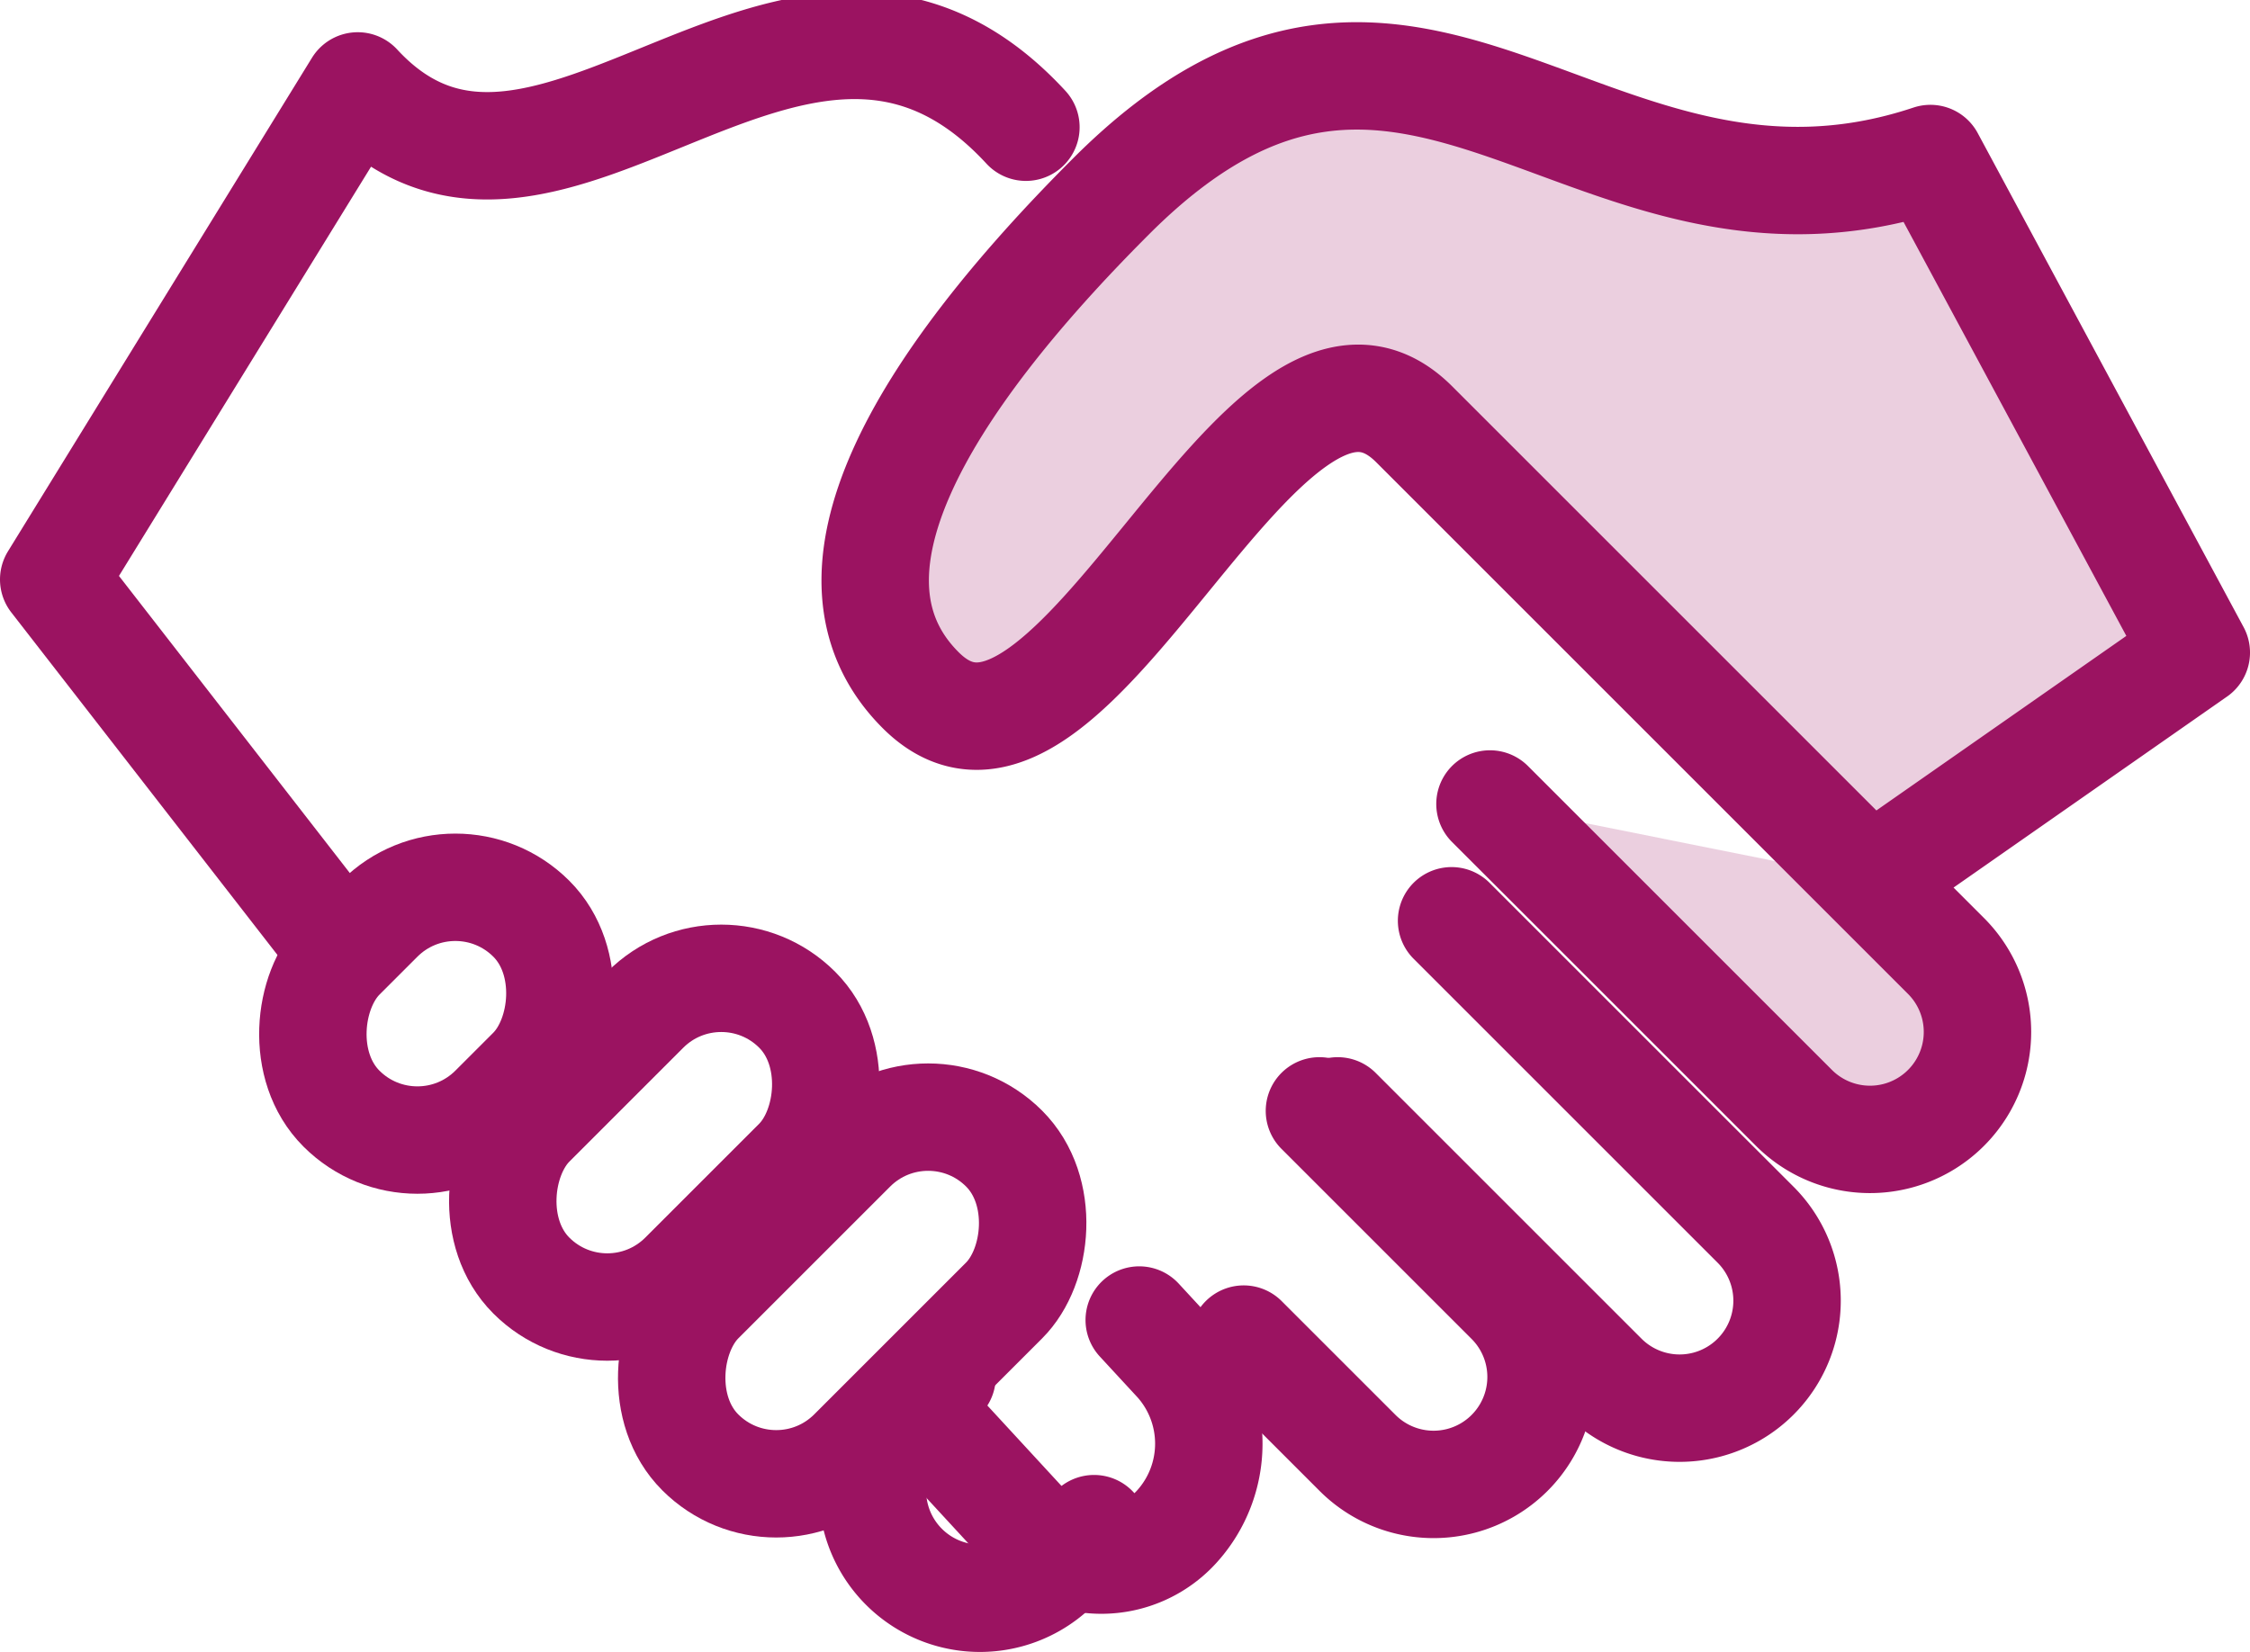
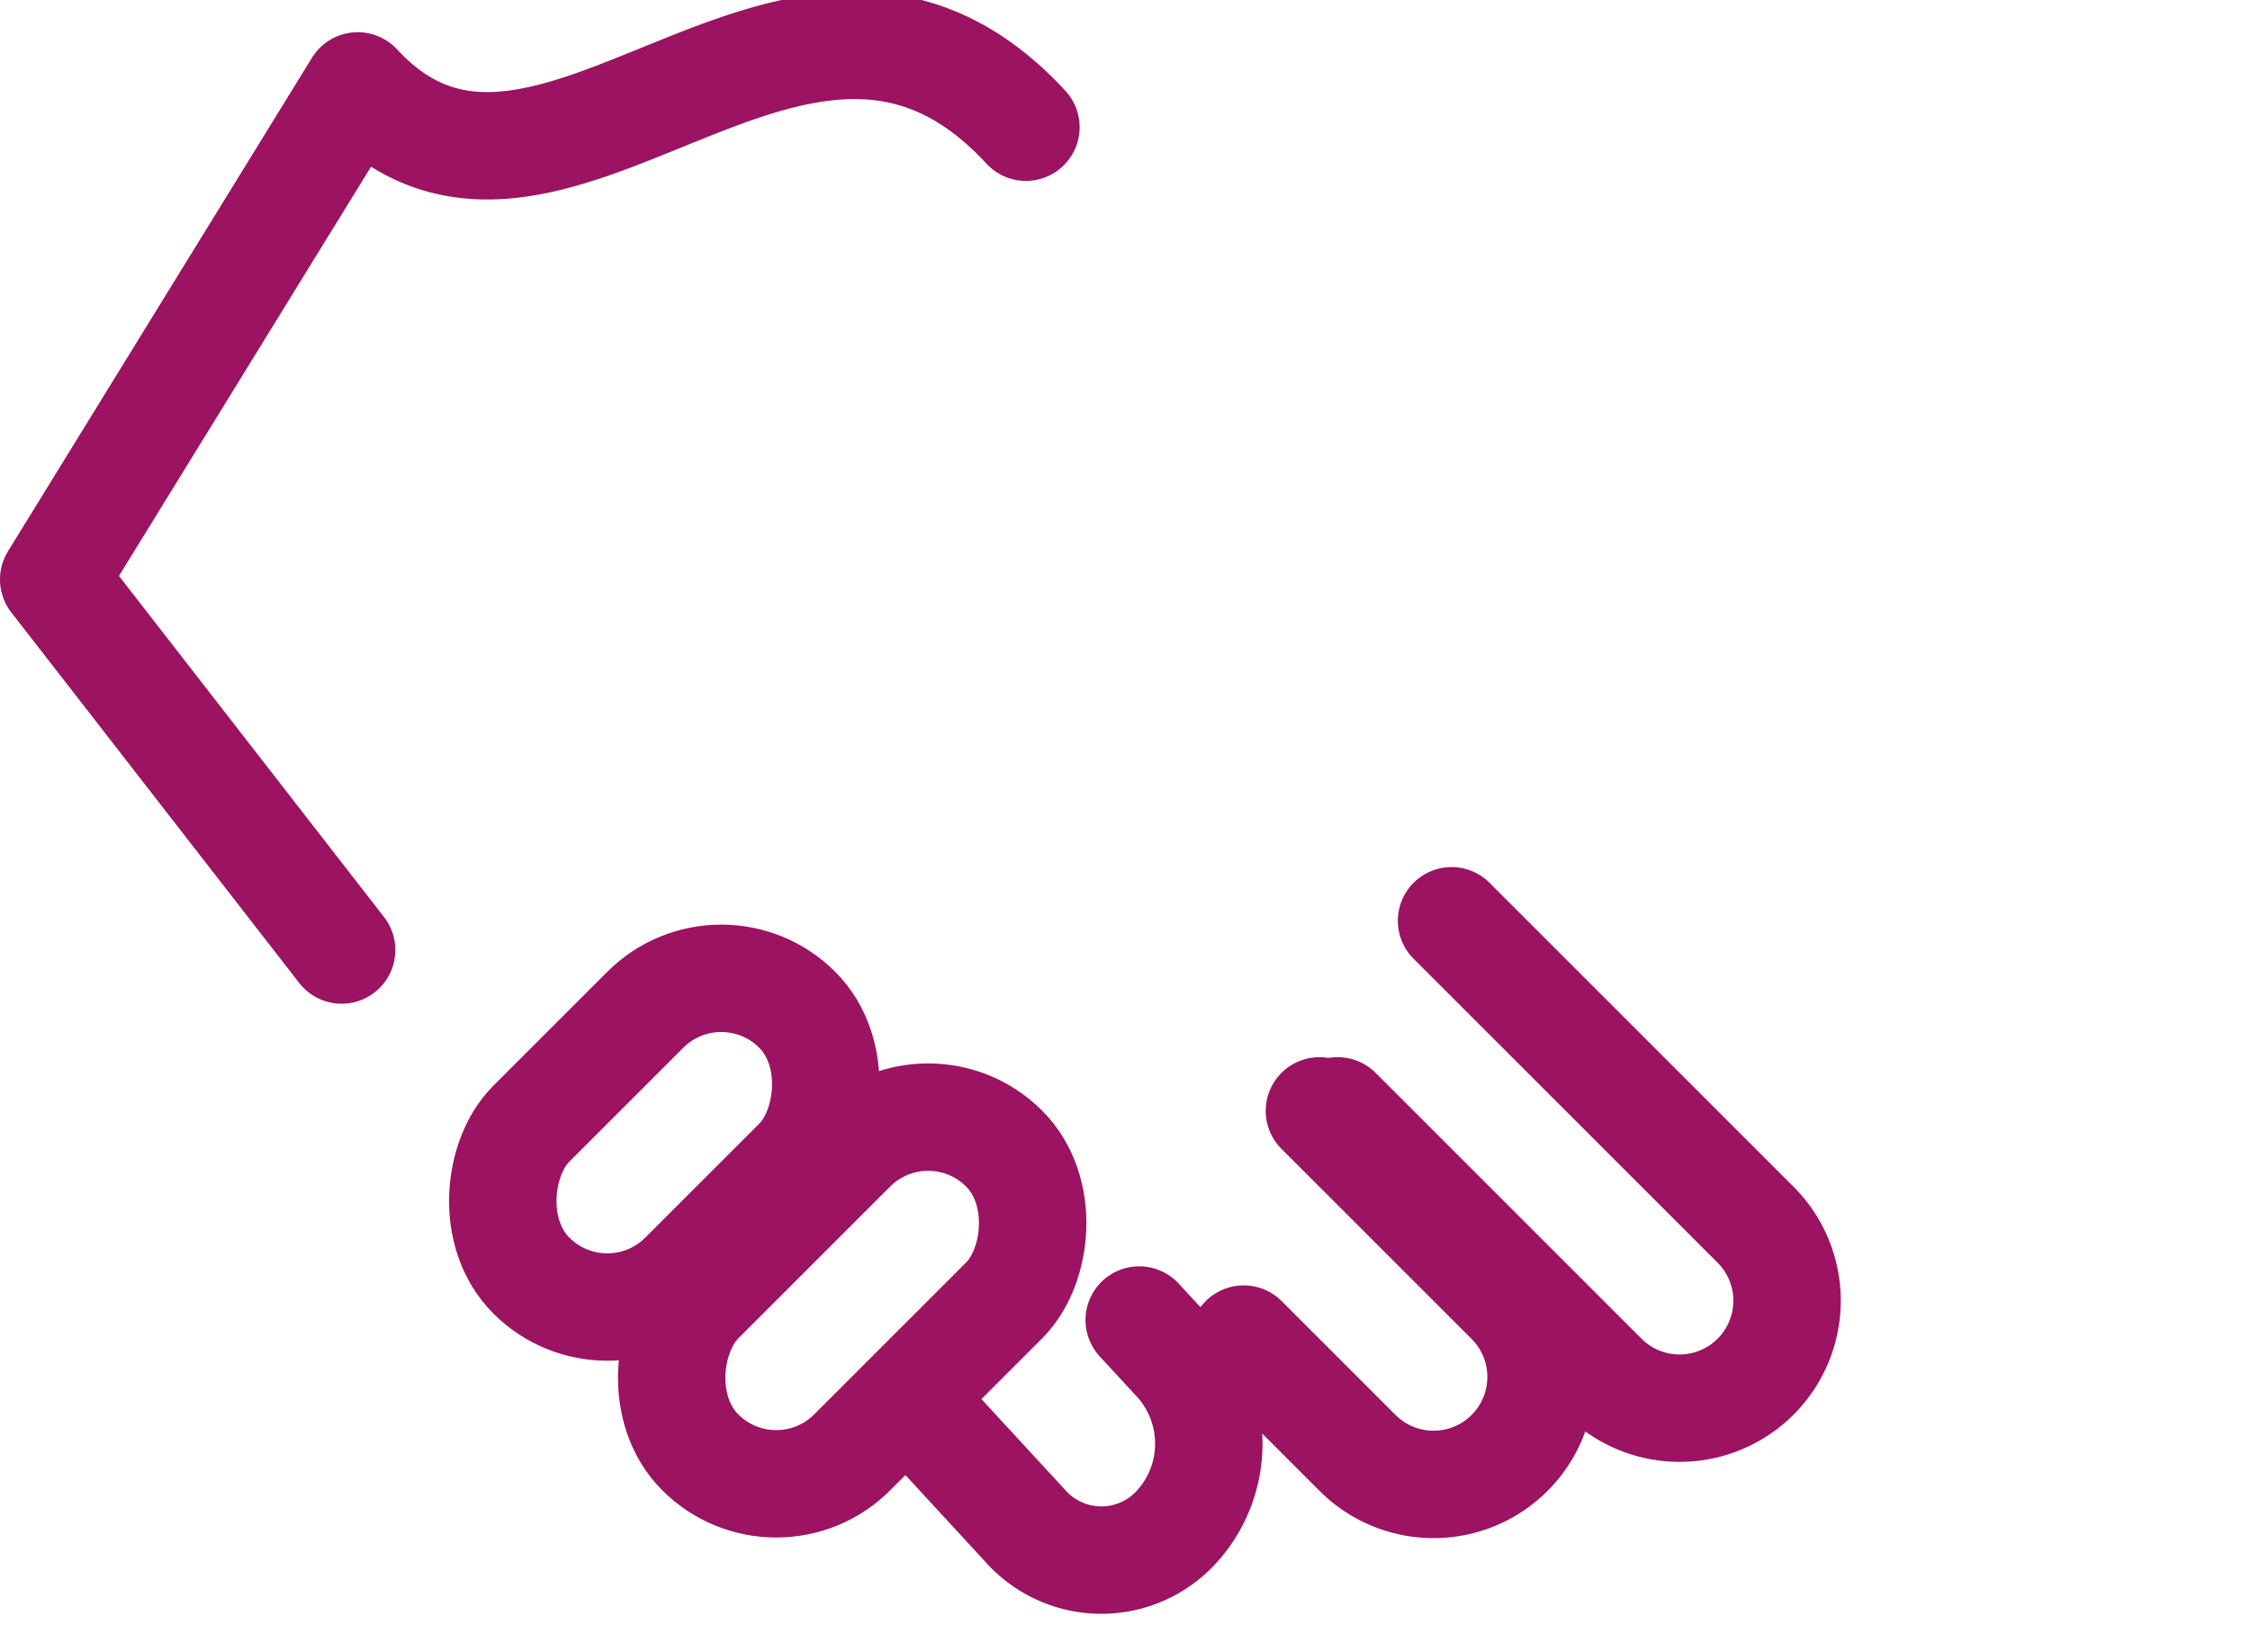
<svg xmlns="http://www.w3.org/2000/svg" width="41.89" height="30.763" viewBox="0 0 41.89 30.763">
  <g id="Icons" transform="translate(-157 -901.154)">
    <g id="people-handshake" transform="translate(156.3 895.386)">
-       <rect id="Rectangle_1199" data-name="Rectangle 1199" width="4" height="5" rx="2" transform="translate(9.178 21.463) rotate(45)" fill="none" stroke="#9b1361" stroke-linecap="round" stroke-linejoin="round" stroke-width="2" />
-       <path id="Path_1852" data-name="Path 1852" d="M19.79,32.06l-.71.71a2,2,0,1,1-2.83-2.83l.71-.71" transform="translate(1.279 2.175)" fill="none" stroke="#9b1361" stroke-linecap="round" stroke-linejoin="round" stroke-width="2" />
      <rect id="Rectangle_1200" data-name="Rectangle 1200" width="4" height="7" rx="2" transform="translate(14.128 23.158) rotate(45)" fill="none" stroke="#9b1361" stroke-linecap="round" stroke-linejoin="round" stroke-width="2" />
      <rect id="Rectangle_1201" data-name="Rectangle 1201" width="4" height="8" rx="2" transform="translate(17.98 25.743) rotate(45)" fill="none" stroke="#9b1361" stroke-linecap="round" stroke-linejoin="round" stroke-width="2" />
      <path id="Path_1853" data-name="Path 1853" d="M25.45,20.74l5.66,5.66a2,2,0,1,1-2.83,2.83l-4.95-4.95" transform="translate(2.275 2.175)" fill="none" stroke="#9b1361" stroke-linecap="round" stroke-linejoin="round" stroke-width="2" />
      <path id="Path_1854" data-name="Path 1854" d="M23.33,24.28l3.54,3.54a2,2,0,1,1-2.83,2.83l-2.12-2.12" transform="translate(1.935 2.175)" fill="none" stroke="#9b1361" stroke-linecap="round" stroke-linejoin="round" stroke-width="2" />
      <path id="Path_1855" data-name="Path 1855" d="M21.91,30.35l.71.769a2.3,2.3,0,0,1,0,3.066,1.893,1.893,0,0,1-2.83,0l-2.12-2.3M7.06,23.459l-5.36-6.9L7.36,7.368c3.54,3.836,8.19-3.836,12.44.769" transform="translate(0 0)" fill="none" stroke="#9b1361" stroke-linecap="round" stroke-linejoin="round" stroke-width="2" />
-       <path id="Path_1856" data-name="Path 1856" d="M32.52,22.16l6.07-4.24-4.95-9.2c-6.36,2.12-9.61-4.95-15.26.71-3.54,3.54-5.66,7.07-3.54,9.19,2.83,2.83,6.36-7.78,9.19-4.95l9.9,9.9A2,2,0,1,1,31.1,26.4l-5.66-5.66" transform="translate(3)" fill="rgba(155,19,97,0.2)" stroke="#9b1361" stroke-linecap="round" stroke-linejoin="round" stroke-width="2" />
    </g>
  </g>
</svg>